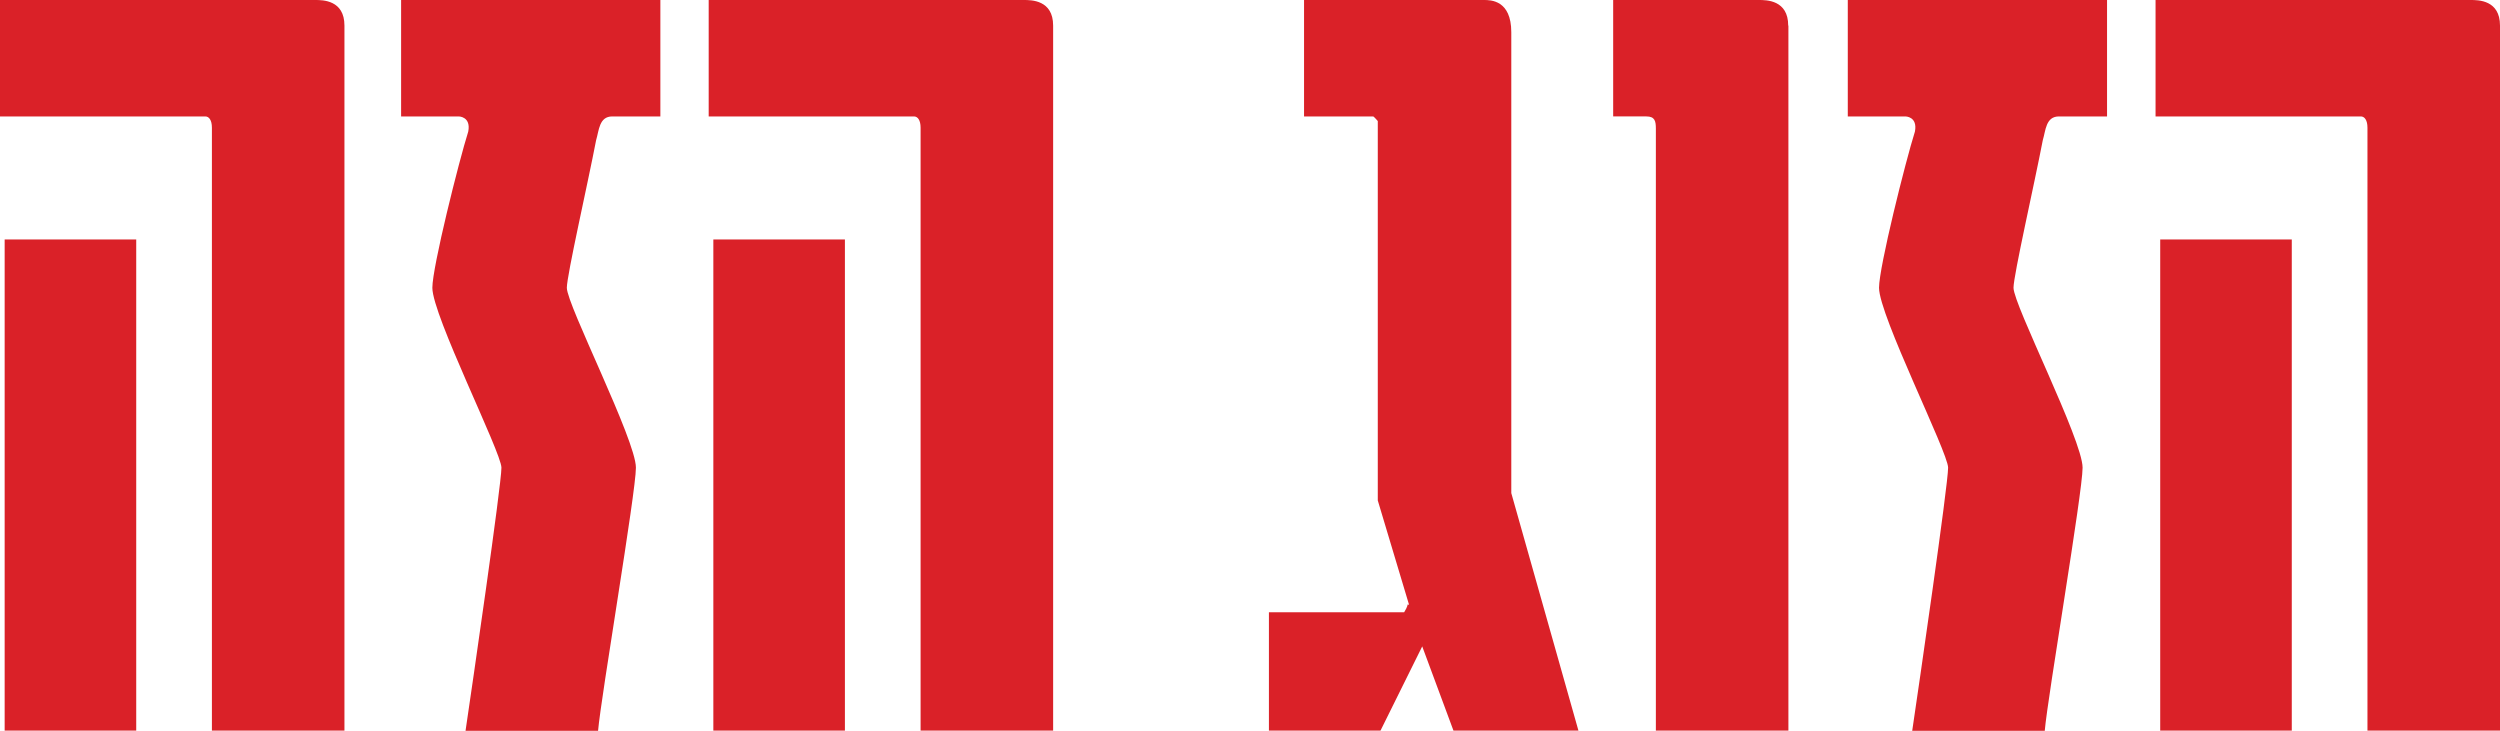
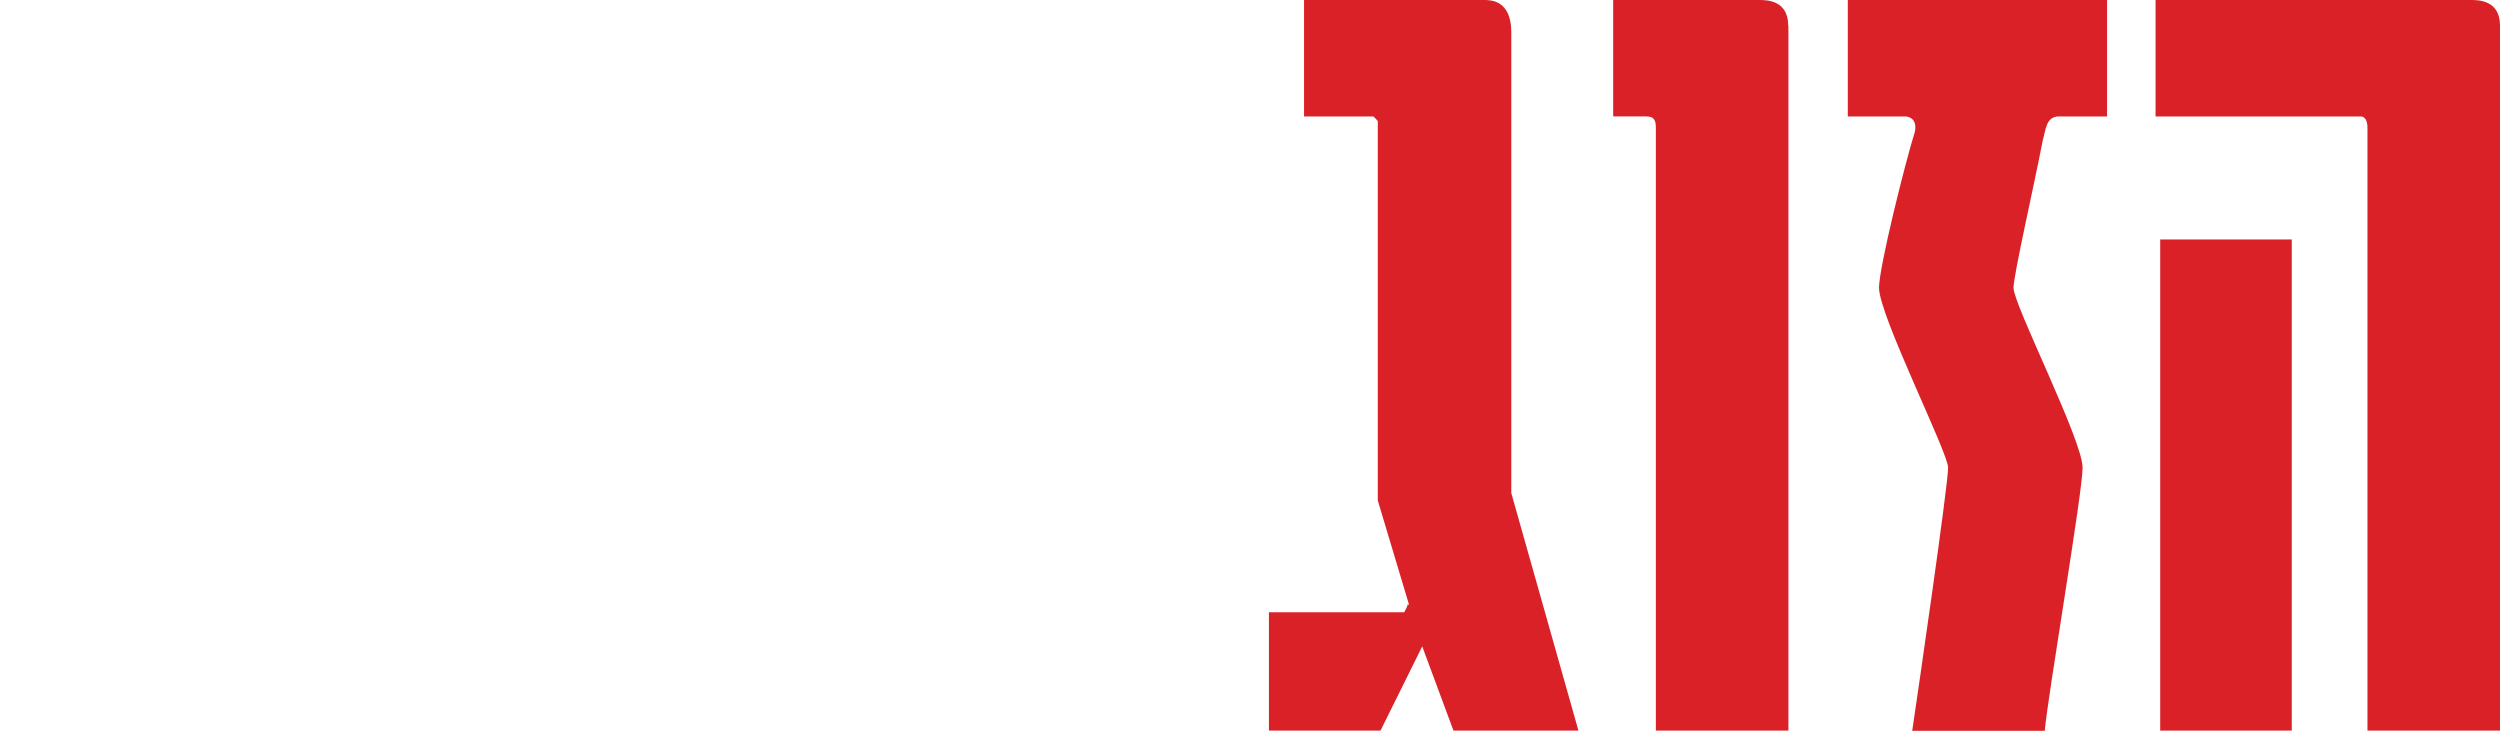
<svg xmlns="http://www.w3.org/2000/svg" id="Layer_2" data-name="Layer 2" viewBox="0 0 128.83 37.65">
  <defs>
    <style>
      .cls-1 {
        fill: #da2128;
      }
    </style>
  </defs>
  <g id="Layer_1-2" data-name="Layer 1">
    <g>
-       <path class="cls-1" d="M17.75,1.32v36.33h-6.83V6.58c0-.39-.15-.58-.34-.58H0V0h16.24c.39,0,1.51,0,1.51,1.32ZM7.02,12.34v25.31H.24V12.34h6.78Z" />
-       <path class="cls-1" d="M34.04,6h-2.49c-.68,0-.68.73-.83,1.22-.44,2.29-1.51,6.97-1.51,7.61,0,.88,3.56,7.85,3.56,9.27,0,1.27-1.8,11.8-1.95,13.56h-6.83c.34-2.29,1.85-12.68,1.85-13.56,0-.78-3.56-7.85-3.56-9.27,0-1.07,1.37-6.53,1.85-8.05.15-.78-.49-.78-.49-.78h-2.97V0h13.36v6Z" />
-       <path class="cls-1" d="M54.27,1.32v36.33h-6.83V6.58c0-.39-.15-.58-.34-.58h-10.58V0h16.24c.39,0,1.51,0,1.51,1.32ZM43.54,12.34v25.31h-6.78V12.34h6.78Z" />
      <path class="cls-1" d="M73.29,33.31l-2.15,4.34h-5.75v-6.1h6.97s.24-.39.15-.39h.1l-1.61-5.37V6.24s-.2-.24-.24-.24h-3.56V0h9.27c.34,0,1.41,0,1.41,1.66v23.75l3.46,12.24h-6.44l-1.61-4.34Z" />
      <path class="cls-1" d="M92.16,1.32v36.33h-6.83V6.63c0-.39-.05-.63-.49-.63h-1.71V0h7.51c.39,0,1.51,0,1.51,1.32Z" />
      <path class="cls-1" d="M108.59,6h-2.49c-.68,0-.68.73-.83,1.22-.44,2.29-1.51,6.97-1.51,7.61,0,.88,3.56,7.85,3.56,9.27,0,1.27-1.8,11.8-1.95,13.56h-6.83c.34-2.29,1.85-12.68,1.85-13.56,0-.78-3.56-7.85-3.56-9.27,0-1.07,1.37-6.53,1.85-8.05.15-.78-.49-.78-.49-.78h-2.97V0h13.36v6Z" />
      <path class="cls-1" d="M128.83,1.32v36.33h-6.83V6.58c0-.39-.15-.58-.34-.58h-10.58V0h16.24c.39,0,1.51,0,1.51,1.32ZM118.1,12.34v25.31h-6.78V12.34h6.78Z" />
    </g>
  </g>
</svg>